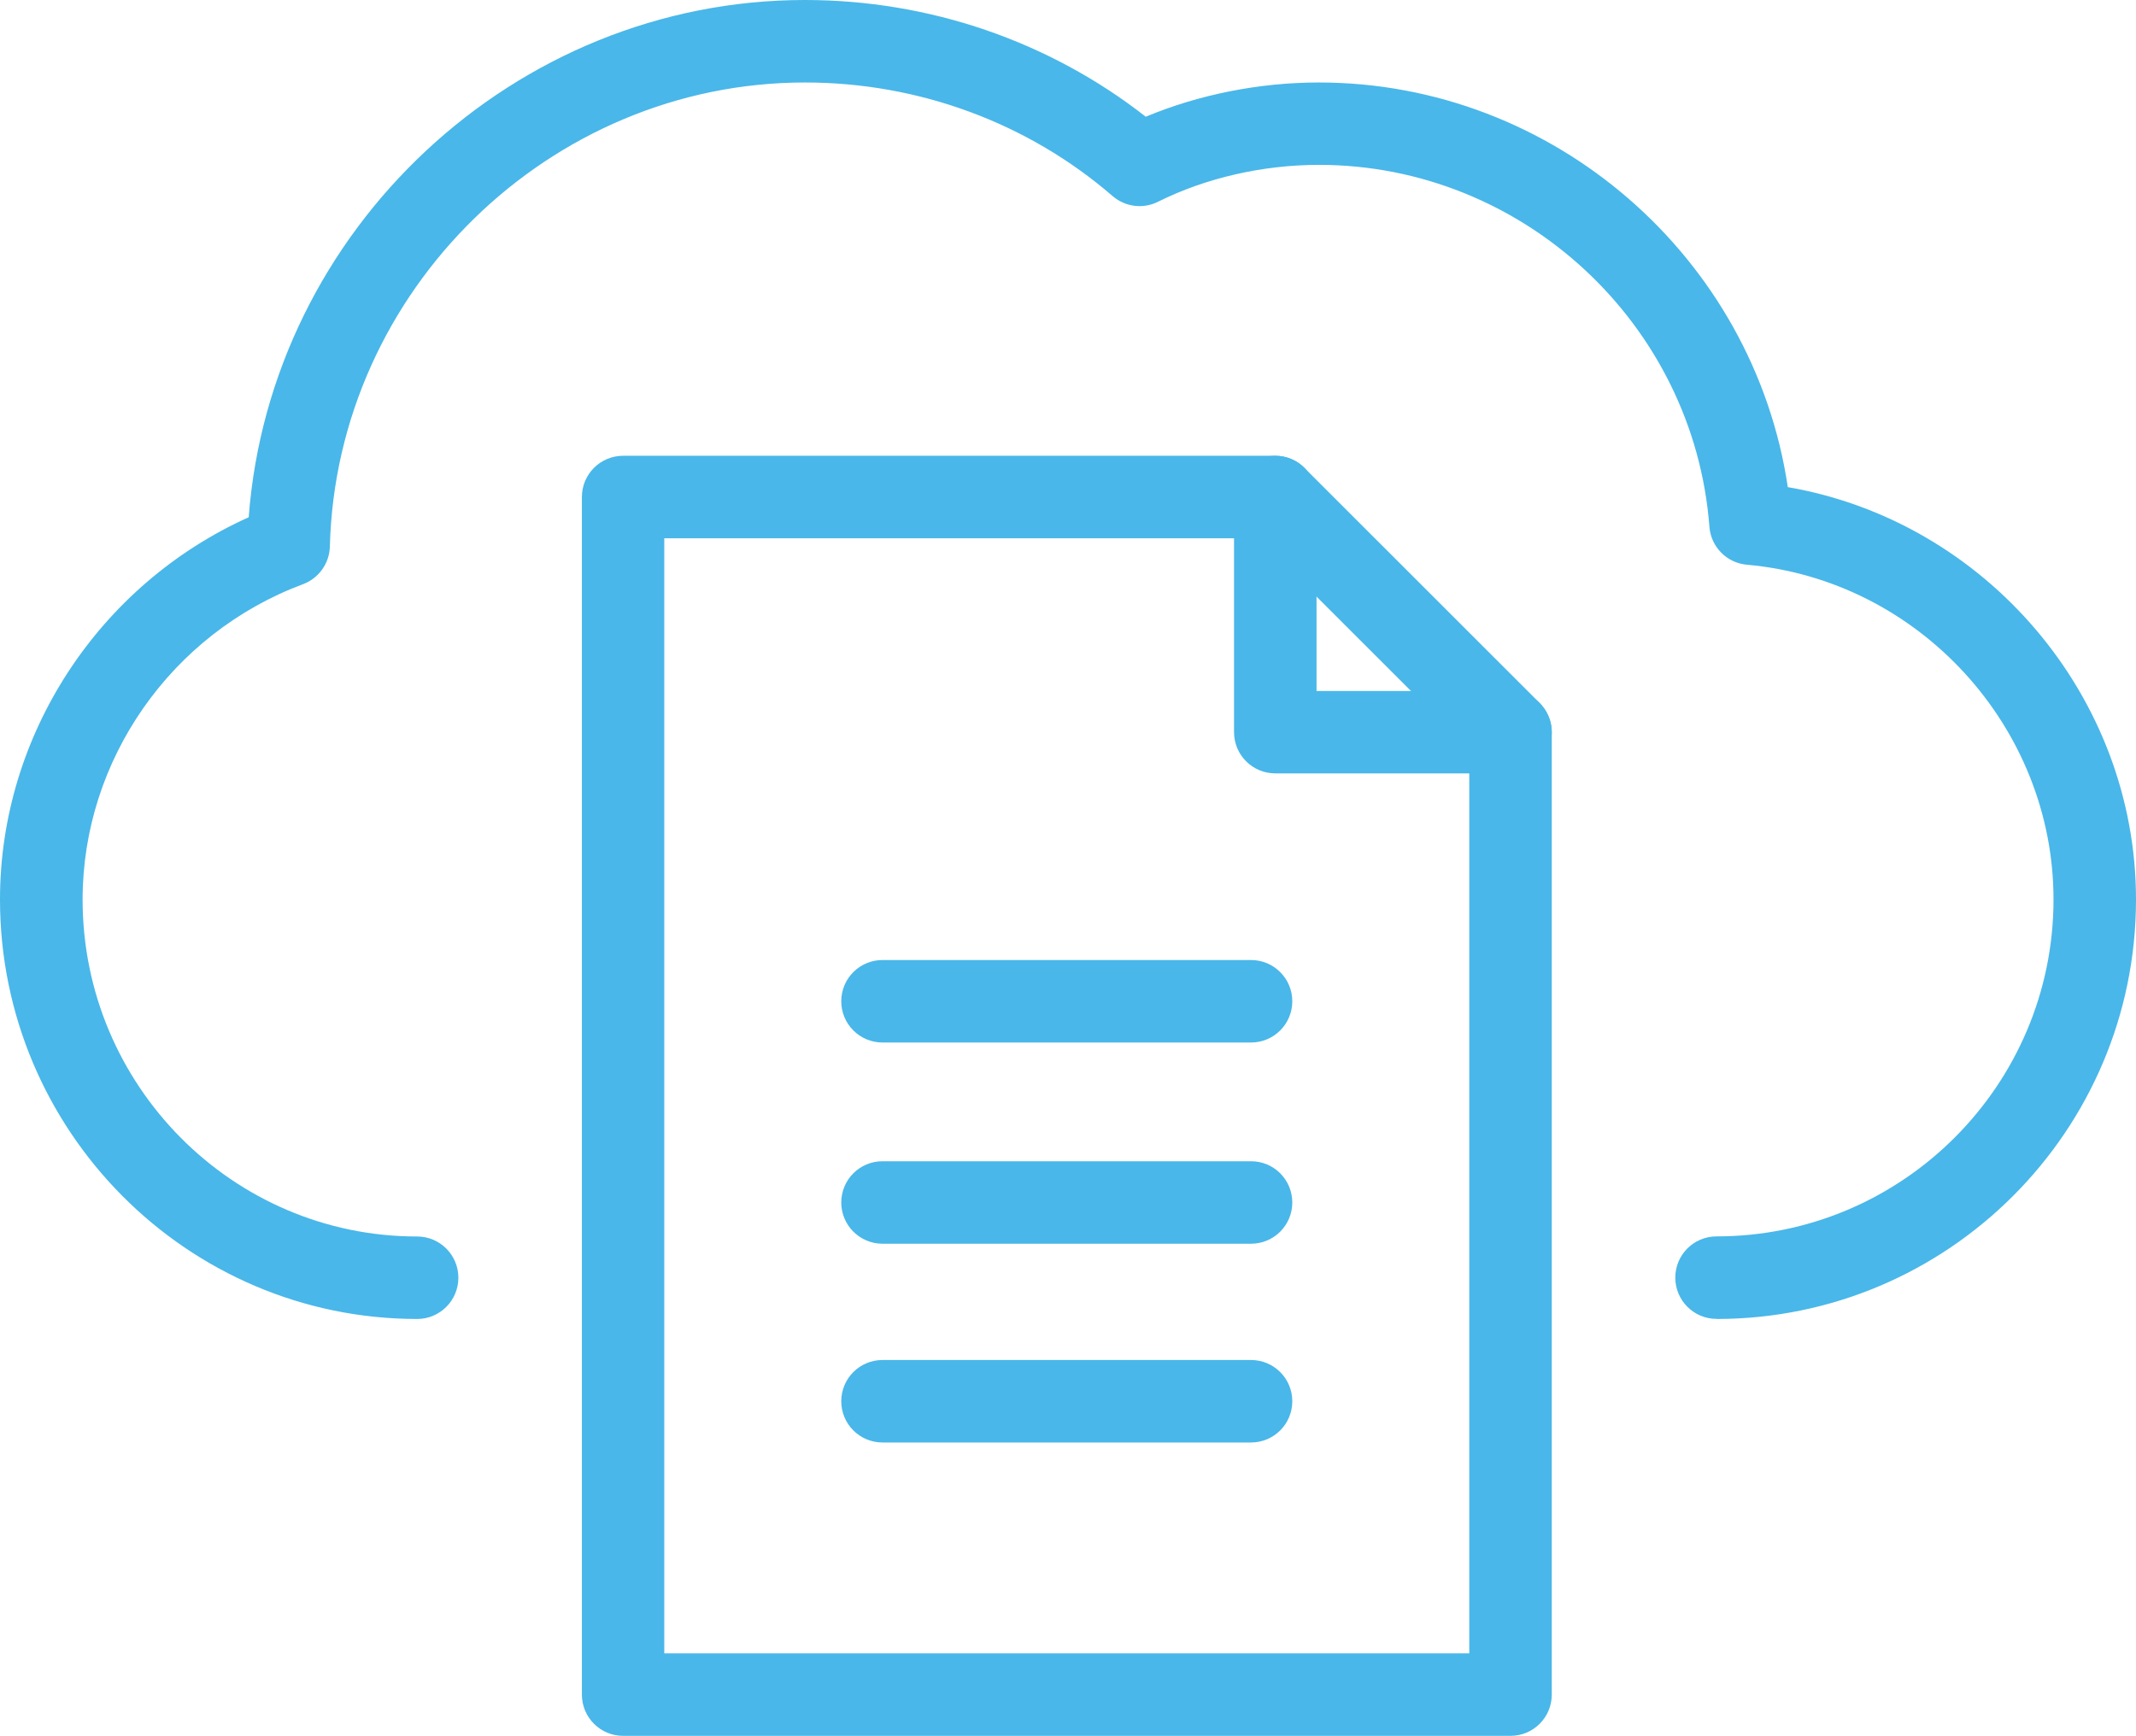
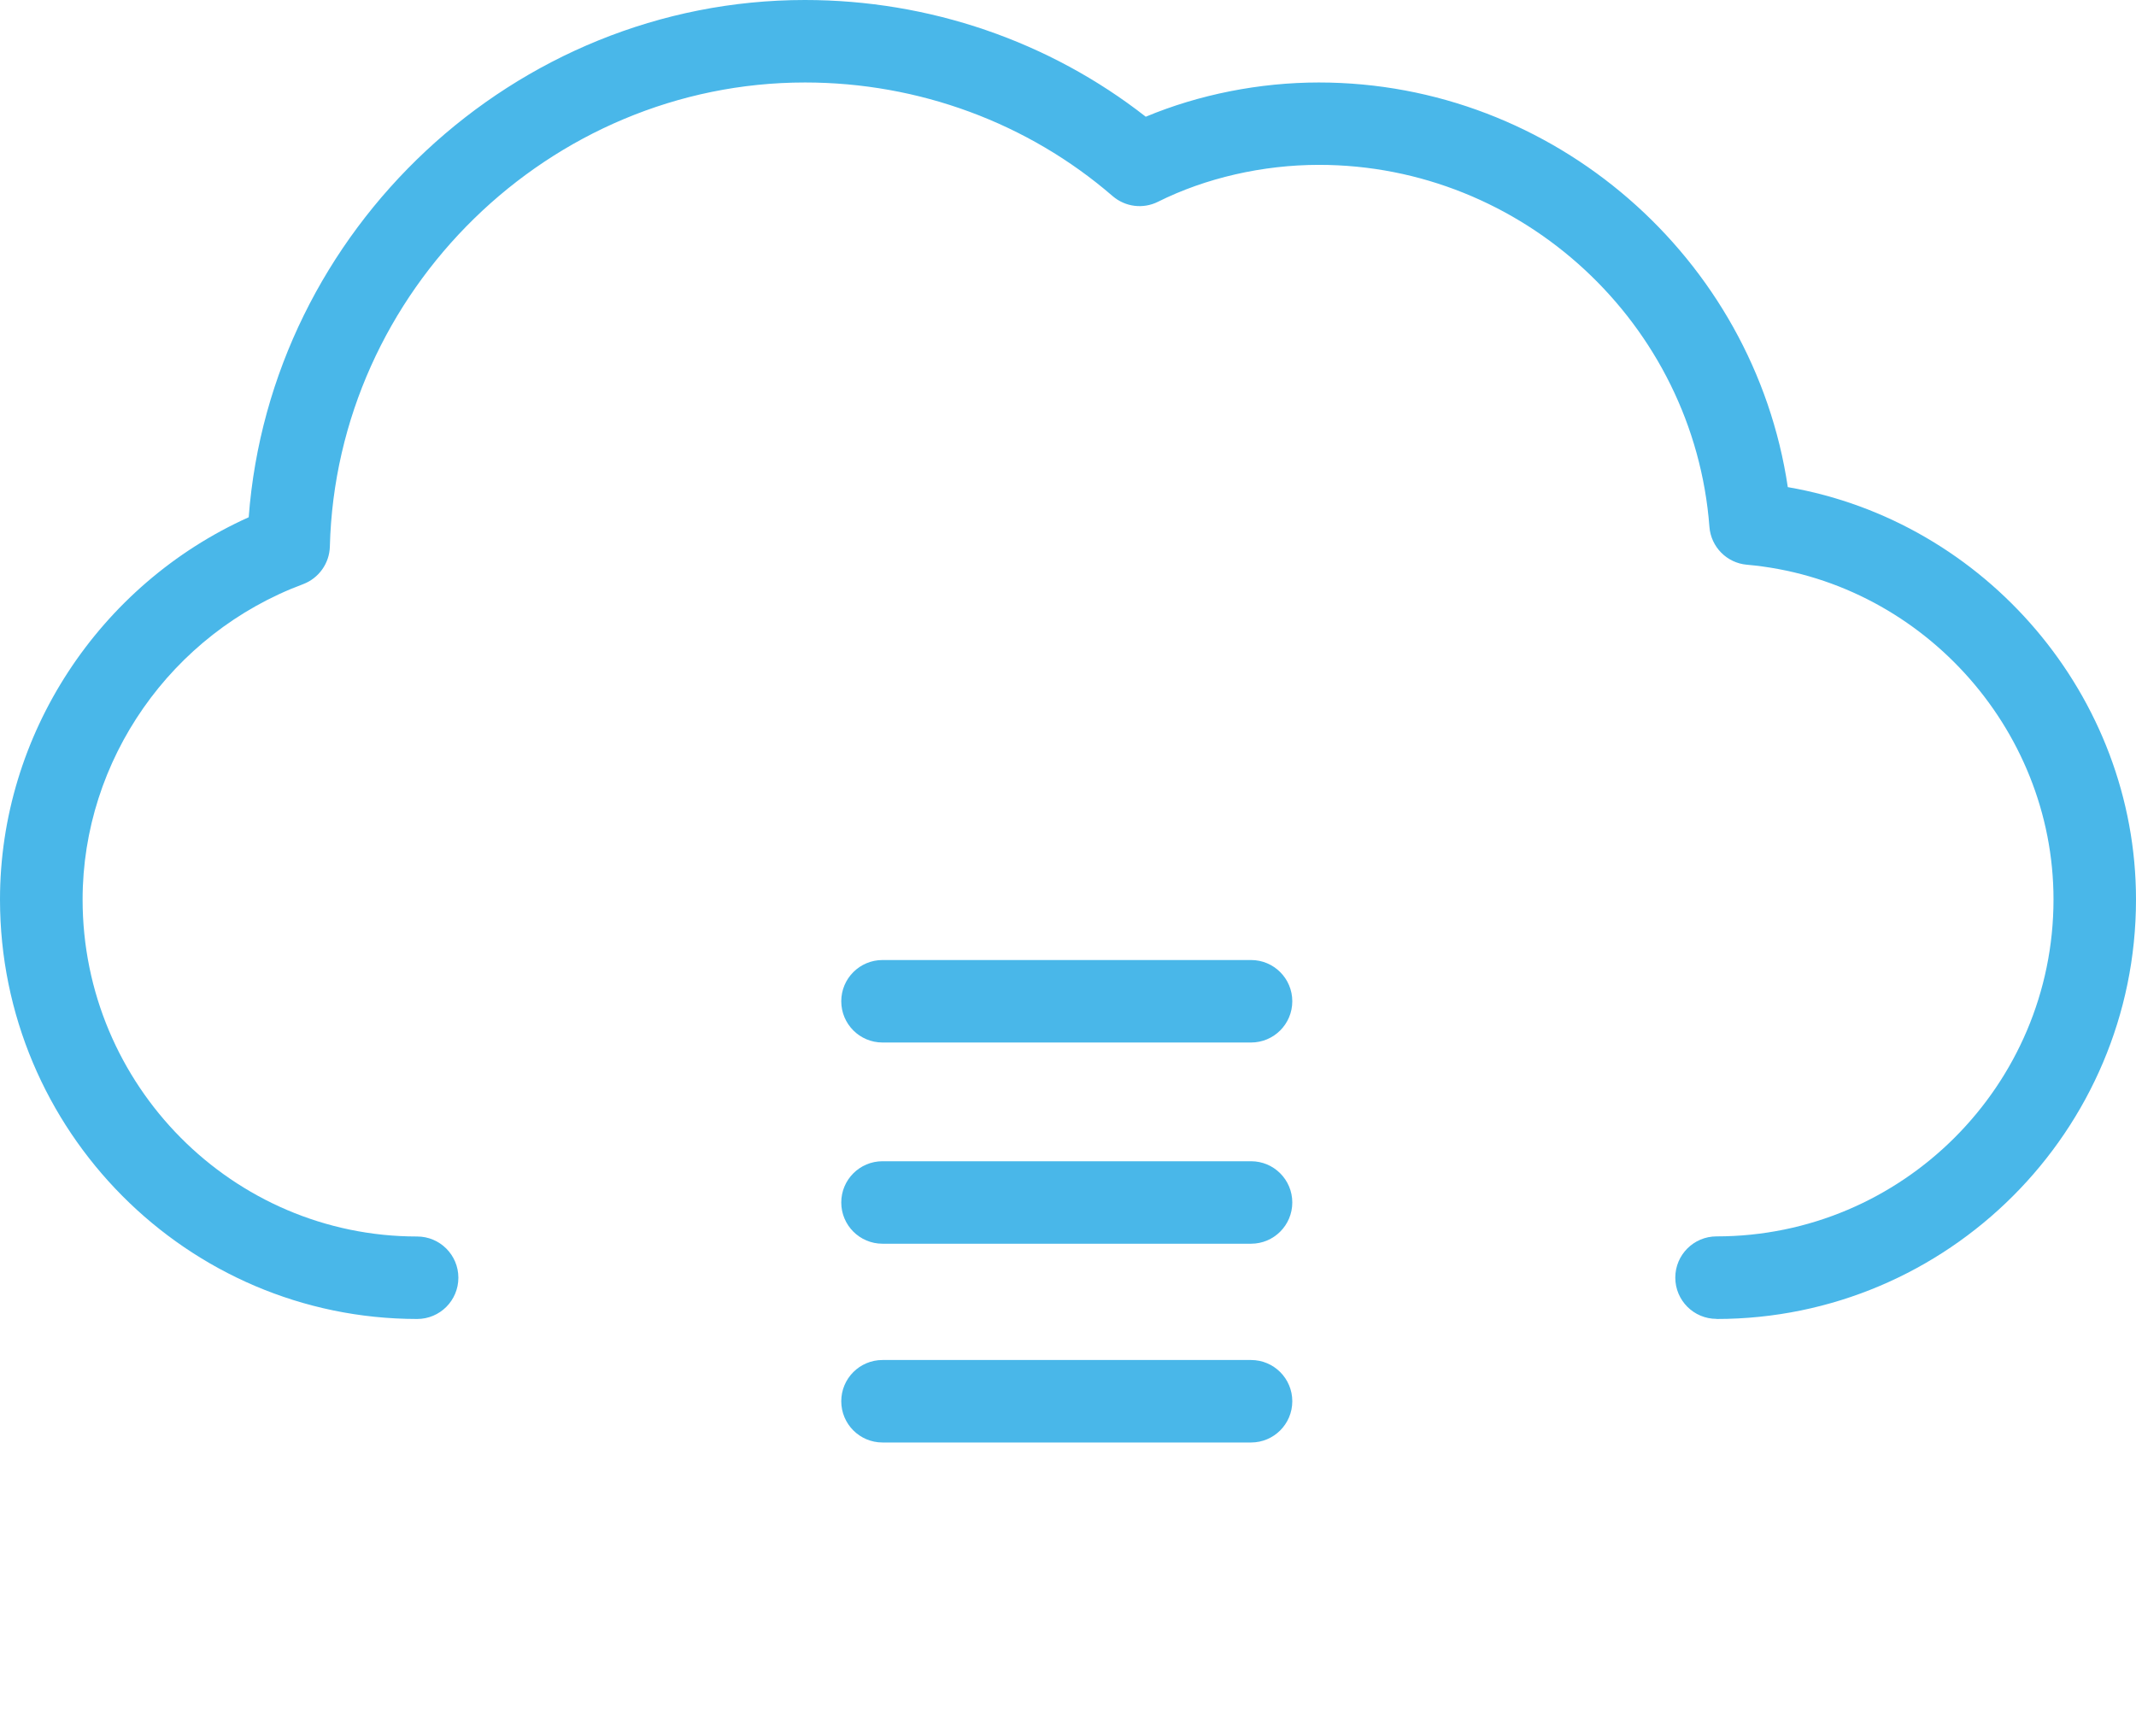
<svg xmlns="http://www.w3.org/2000/svg" id="Layer_2" viewBox="0 0 192.13 156.15">
  <defs>
    <style>.cls-1{fill:#49b7e9;}</style>
  </defs>
  <g id="_ÎÓÈ_1">
-     <path class="cls-1" d="m135.87,156.15H56.05c-2.05,0-3.71-1.66-3.71-3.71V44.71c0-2.05,1.66-3.71,3.71-3.71h58.66c.98,0,1.93.39,2.62,1.09l21.16,21.15c.69.7,1.09,1.64,1.09,2.62v86.58c0,2.05-1.66,3.71-3.71,3.71Zm-76.11-7.42h72.4v-81.33l-18.99-18.98h-53.42v100.32Z" />
-     <path class="cls-1" d="m135.87,69.57h-21.16c-2.05,0-3.71-1.66-3.71-3.71v-21.15c0-2.05,1.66-3.71,3.71-3.71s3.71,1.66,3.71,3.71v17.45h17.45c2.05,0,3.71,1.66,3.71,3.71s-1.66,3.71-3.71,3.71Z" />
    <path class="cls-1" d="m154.4,118.64c-2.05,0-3.71-1.66-3.71-3.71s1.66-3.71,3.71-3.71c16.71,0,30.31-13.6,30.31-30.31,0-15.51-12.12-28.74-27.58-30.11-1.81-.16-3.23-1.6-3.37-3.41-1.39-18.26-16.82-32.56-35.12-32.56-5.06,0-10.2,1.18-14.48,3.32-1.34.67-2.94.47-4.08-.51-7.62-6.59-17.45-10.22-27.67-10.22-22.97,0-42.15,18.73-42.74,41.75-.04,1.51-1,2.85-2.41,3.38-11.86,4.42-19.83,15.82-19.83,28.37,0,16.71,13.5,30.31,30.09,30.31,2.05,0,3.71,1.66,3.71,3.71s-1.66,3.71-3.71,3.71C16.83,118.64,0,101.71,0,80.91c0-14.8,8.9-28.32,22.37-34.38C24.32,20.66,46.27,0,72.4,0c11.19,0,21.98,3.71,30.66,10.5,4.79-2,10.23-3.08,15.57-3.08,21.14,0,39.11,15.76,42.18,36.4,17.79,3.07,31.32,18.81,31.32,37.1,0,20.8-16.92,37.73-37.73,37.73Z" />
    <path class="cls-1" d="m112.53,111.88h-33.15c-2.05,0-3.71-1.66-3.71-3.71s1.66-3.71,3.71-3.71h33.15c2.05,0,3.71,1.66,3.71,3.71s-1.66,3.71-3.71,3.71Z" />
    <path class="cls-1" d="m112.53,93.78h-33.15c-2.05,0-3.71-1.66-3.71-3.71s1.66-3.71,3.71-3.71h33.15c2.05,0,3.71,1.66,3.71,3.71s-1.66,3.71-3.71,3.71Z" />
    <path class="cls-1" d="m112.53,129.76h-33.15c-2.05,0-3.71-1.66-3.71-3.71s1.66-3.71,3.71-3.71h33.15c2.05,0,3.71,1.66,3.71,3.71s-1.66,3.71-3.71,3.71Z" />
  </g>
</svg>